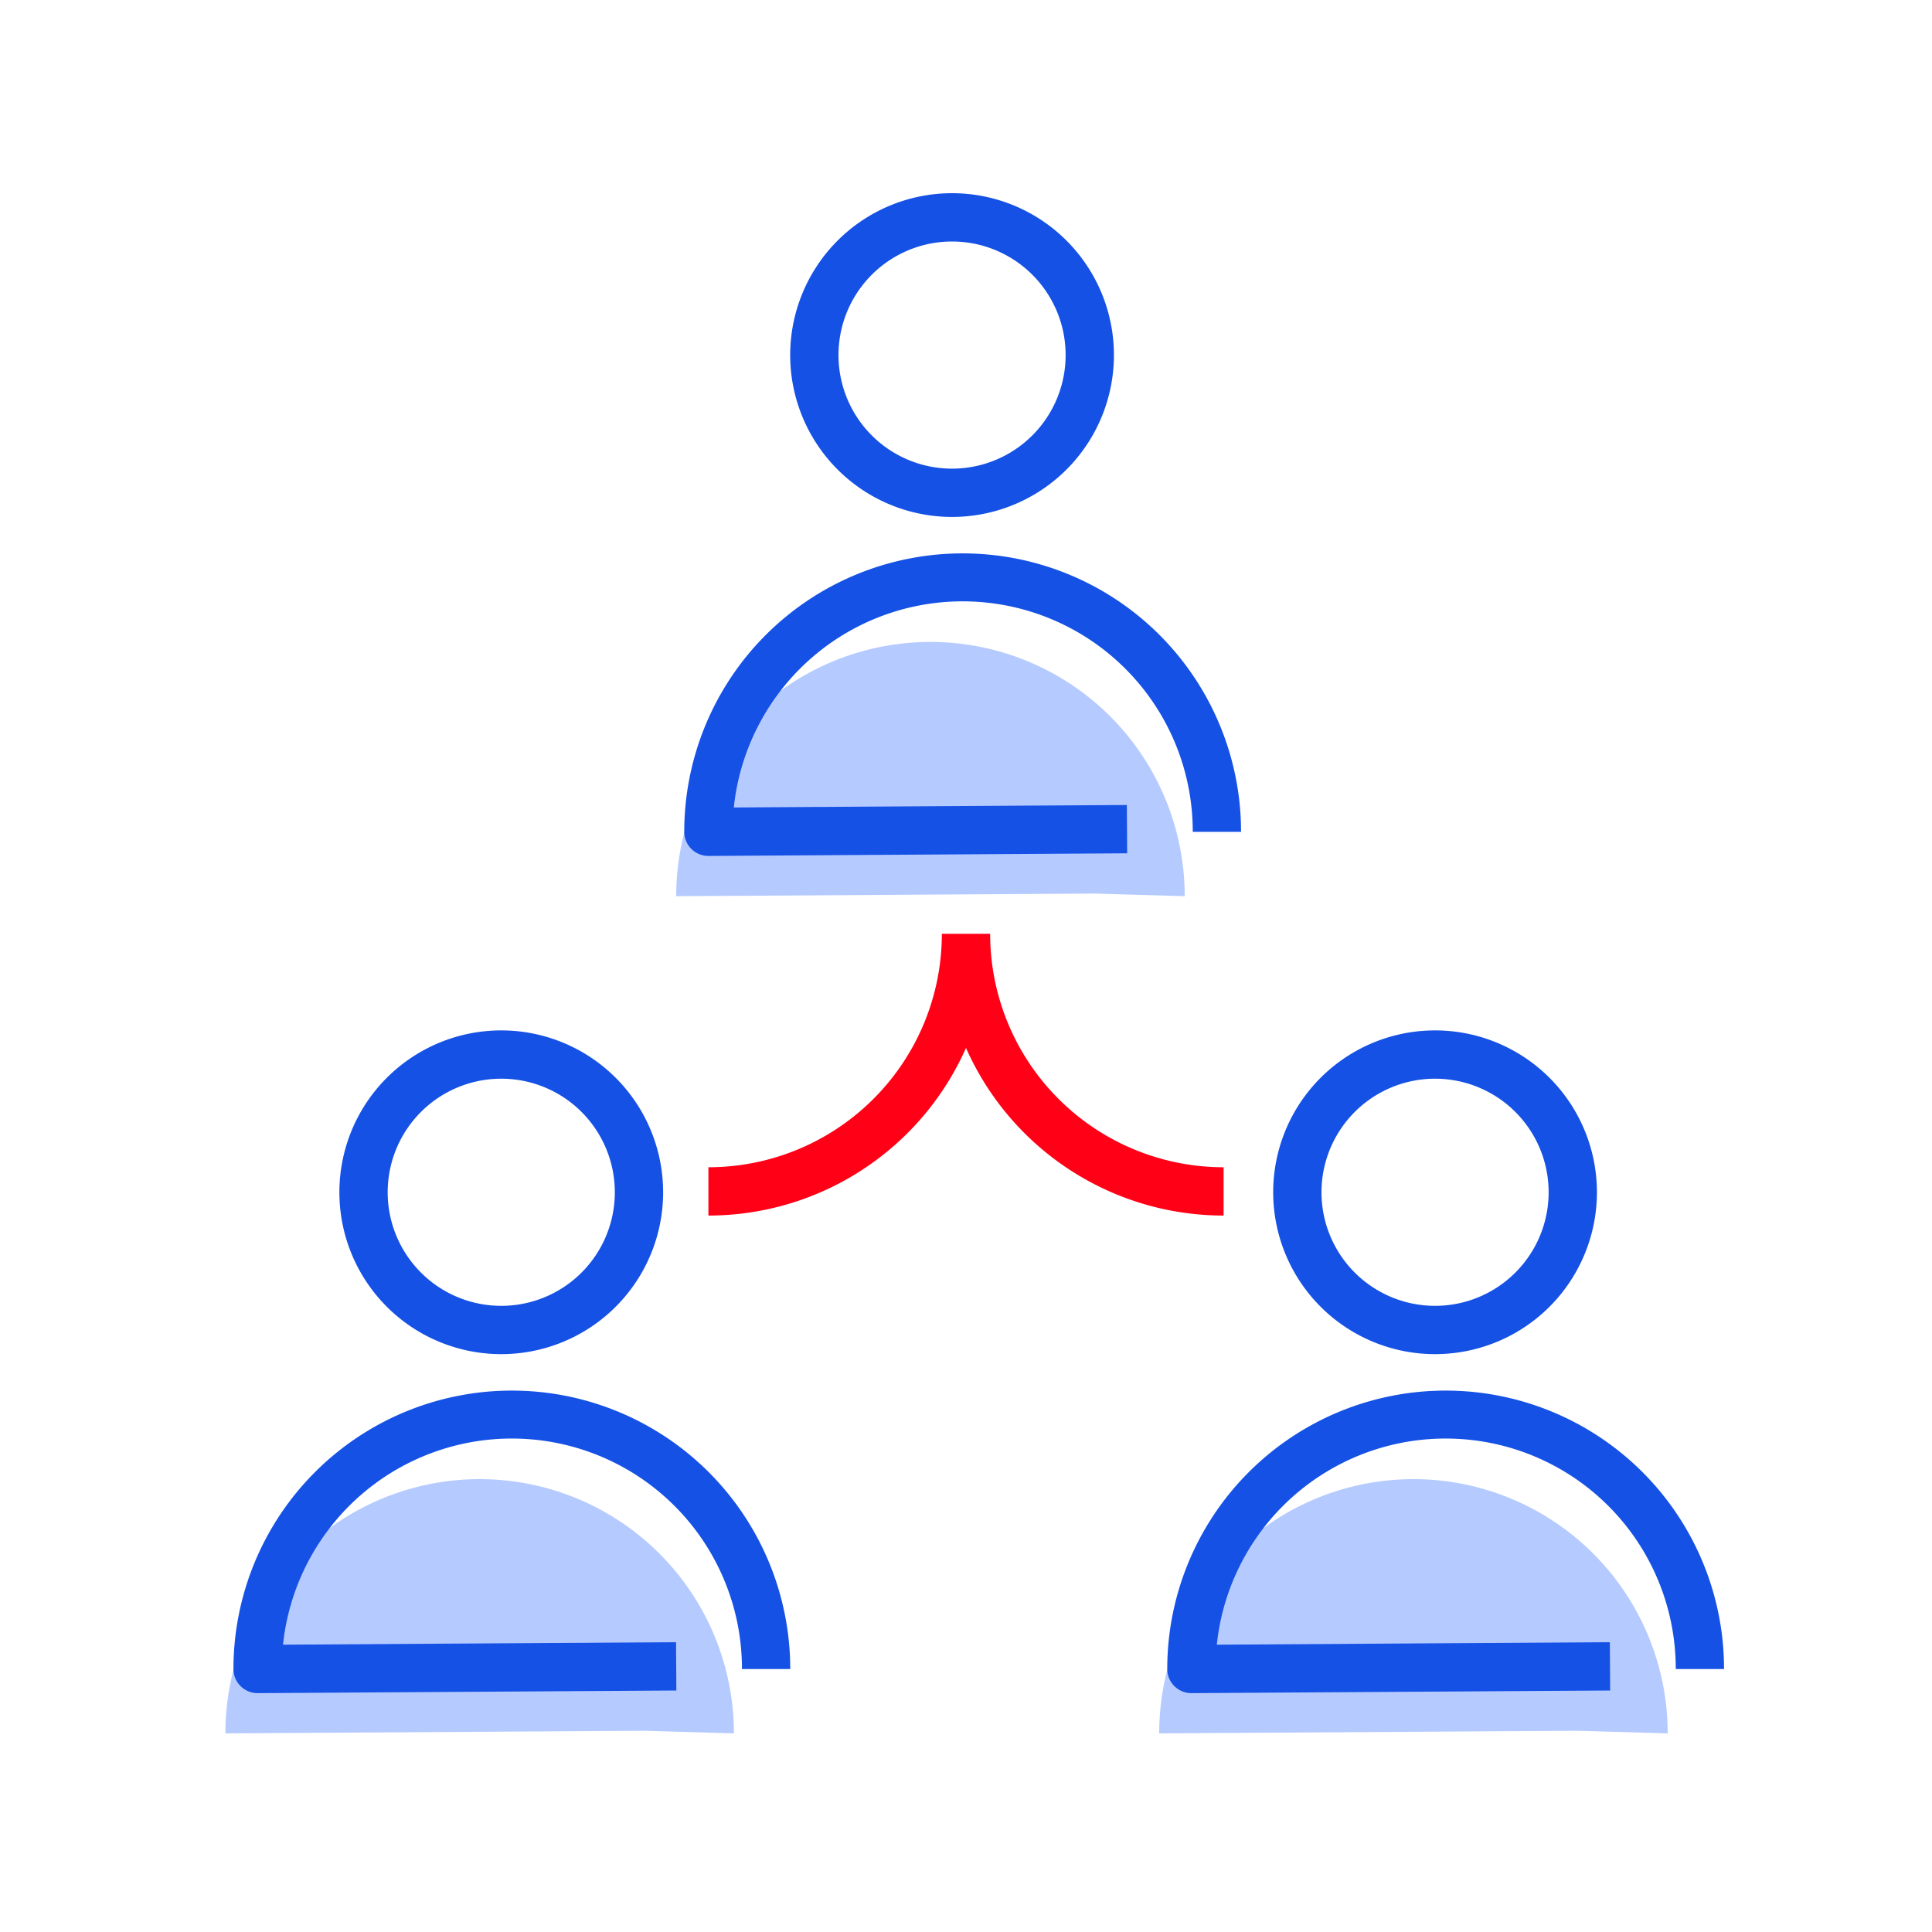
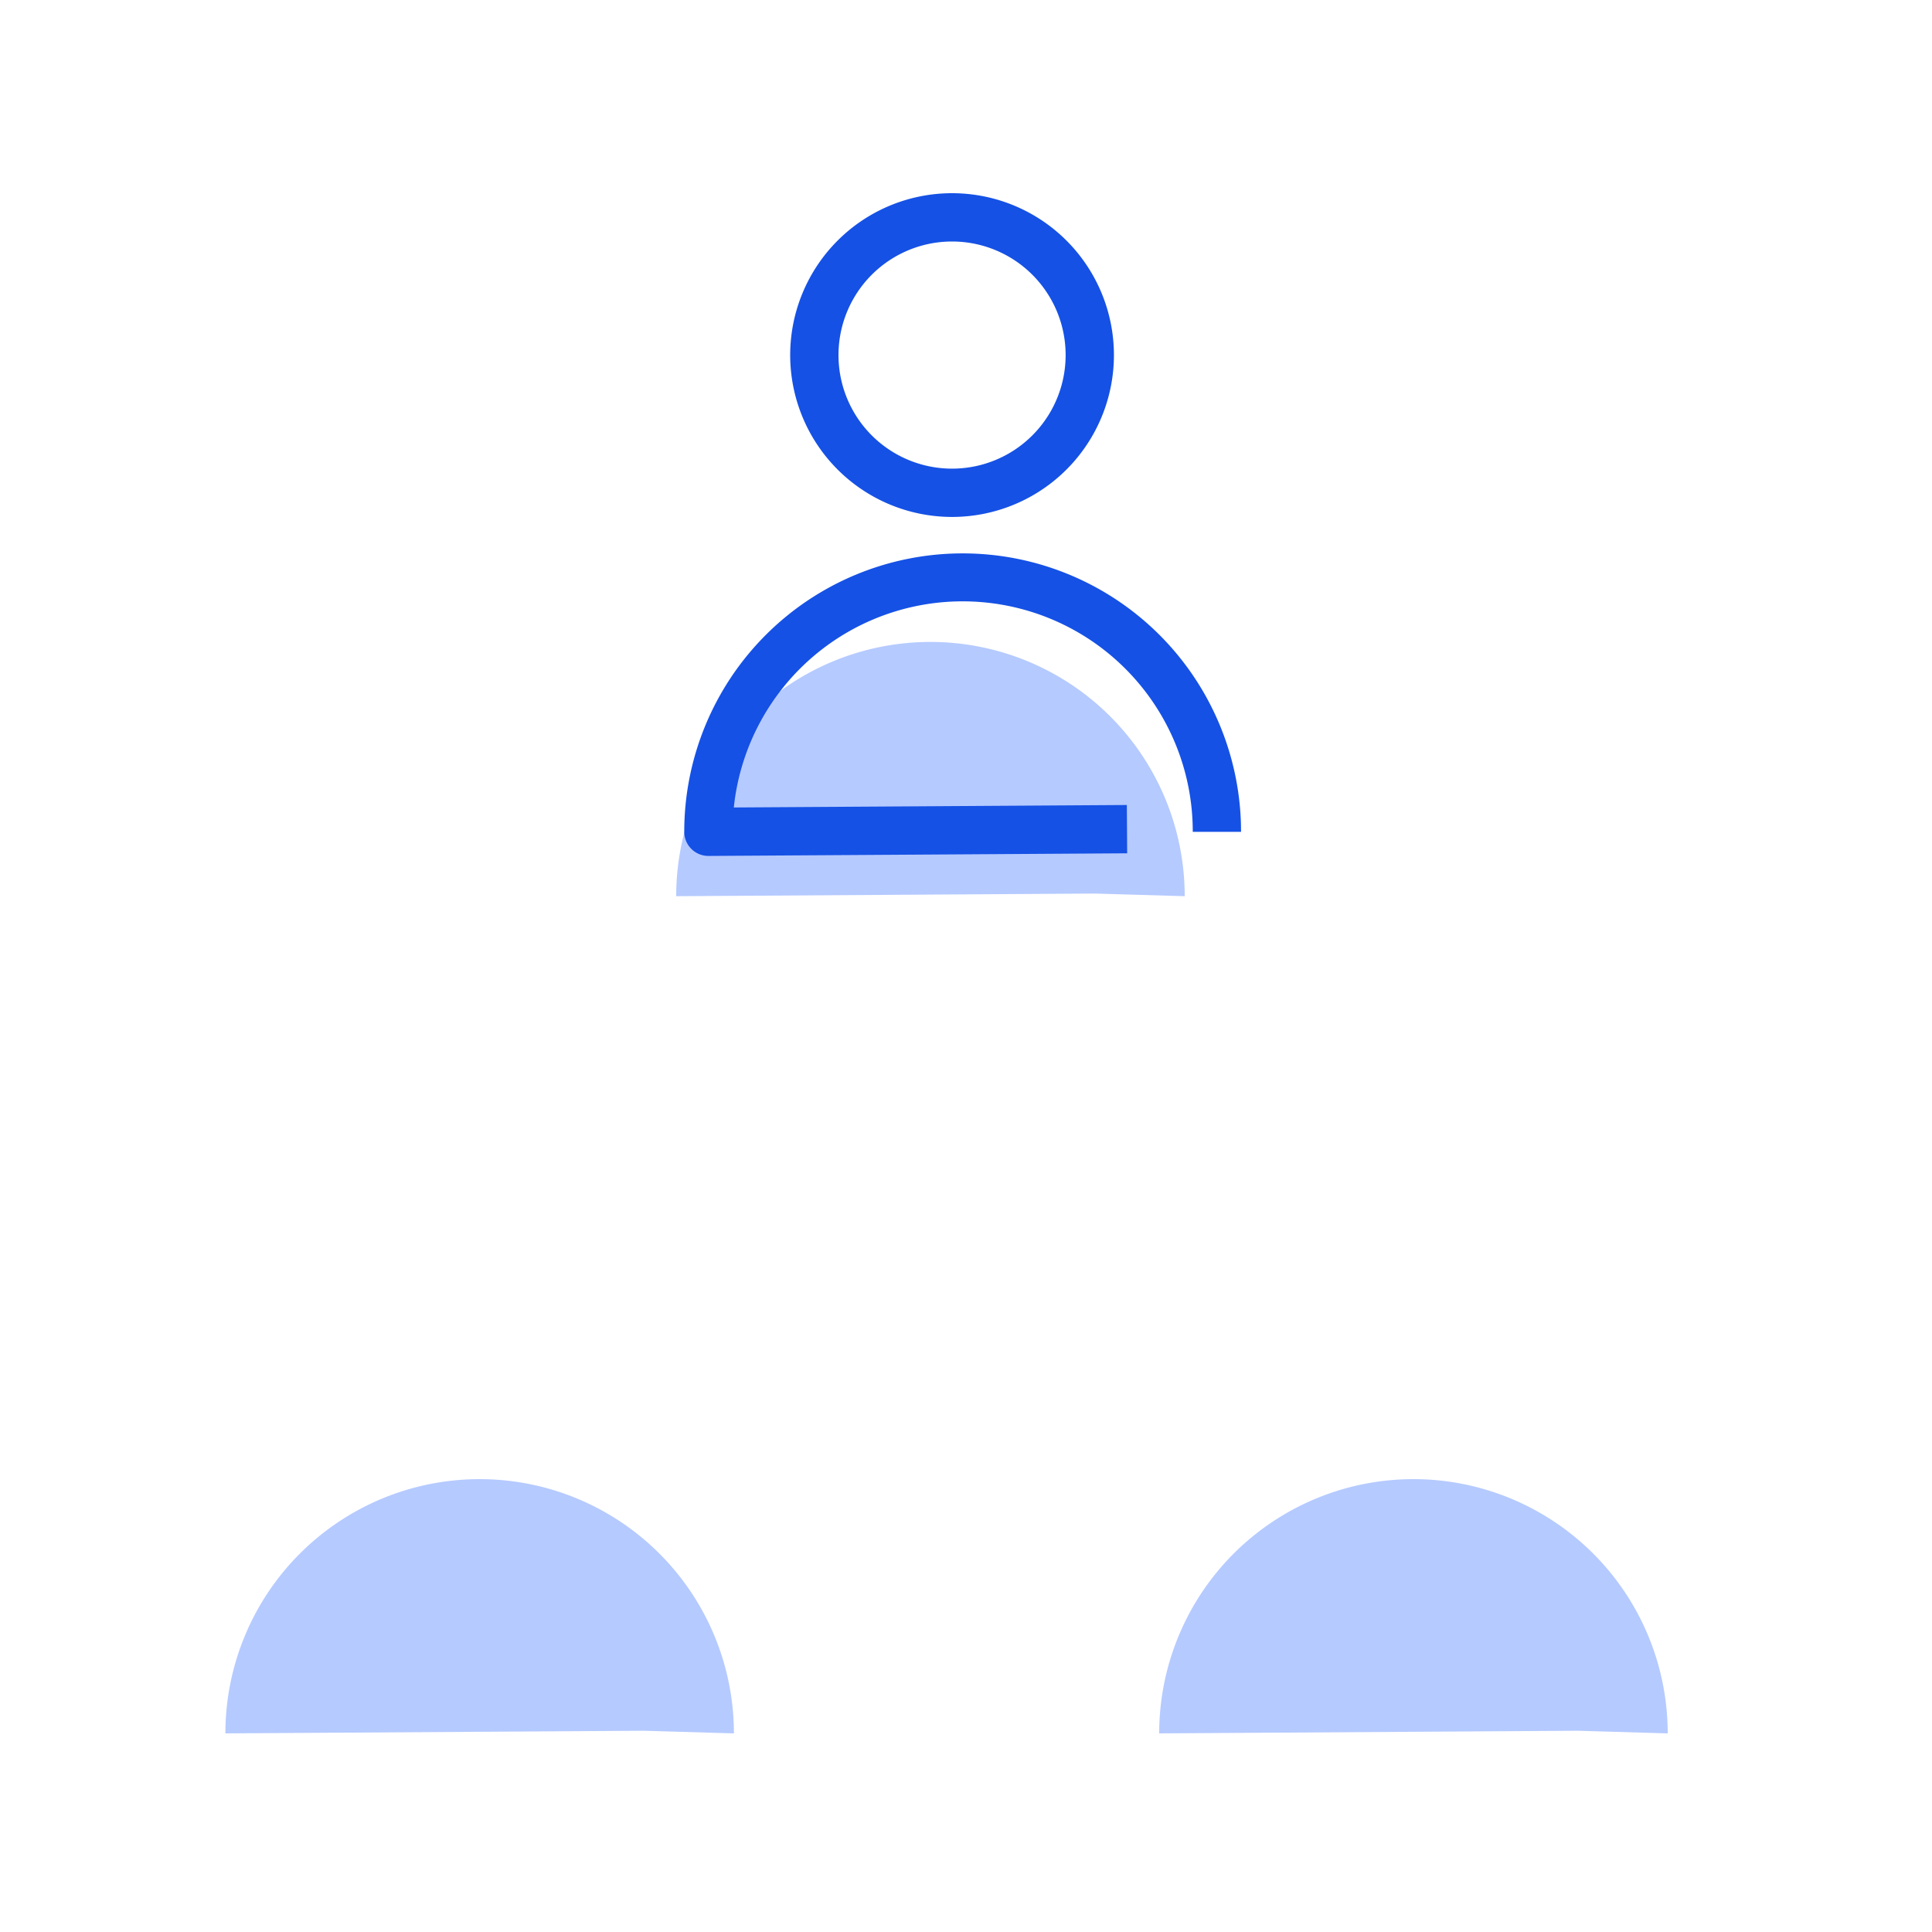
<svg xmlns="http://www.w3.org/2000/svg" width="60" height="60" viewBox="0 0 60 60">
  <g fill="none" fill-rule="evenodd">
-     <path d="M0 0h60v60H0z" />
    <path d="M36.792 27.832a7.896 7.896 0 1 0-15.792 0l13-.082" fill="#B5CAFF" />
    <path d="M29.567 6a5.027 5.027 0 1 0 0 10.054 5.027 5.027 0 0 0 0-10.054zm0 1.5a3.527 3.527 0 1 1 0 7.054 3.527 3.527 0 0 1 0-7.054zM29.896 17.186a8.646 8.646 0 0 1 8.642 8.387l.004.26h-1.5a7.146 7.146 0 0 0-14.23-.951l-.023.195L34.995 25l.01 1.5-13 .082a.75.75 0 0 1-.755-.75 8.646 8.646 0 0 1 8.646-8.646z" fill="#1551E5" />
    <path d="M22.792 53.832a7.896 7.896 0 1 0-15.792 0l13-.082" fill="#B5CAFF" />
-     <path d="M15.567 32a5.027 5.027 0 1 0 0 10.054 5.027 5.027 0 0 0 0-10.054zm0 1.5a3.527 3.527 0 1 1 0 7.054 3.527 3.527 0 0 1 0-7.054zM15.896 43.186a8.646 8.646 0 0 1 8.642 8.387l.004.26h-1.5a7.146 7.146 0 0 0-14.23-.951l-.023.195L20.995 51l.01 1.5-13 .082a.75.75 0 0 1-.755-.75 8.646 8.646 0 0 1 8.646-8.646z" fill="#1551E5" />
    <g>
      <path d="M51.792 53.832a7.896 7.896 0 1 0-15.792 0l13-.082" fill="#B5CAFF" />
-       <path d="M44.567 32a5.027 5.027 0 1 0 0 10.054 5.027 5.027 0 0 0 0-10.054zm0 1.5a3.527 3.527 0 1 1 0 7.054 3.527 3.527 0 0 1 0-7.054zM44.896 43.186a8.646 8.646 0 0 1 8.642 8.387l.004.26h-1.5a7.146 7.146 0 0 0-14.23-.951l-.023.195L49.995 51l.01 1.5-13 .082a.75.75 0 0 1-.755-.75 8.646 8.646 0 0 1 8.646-8.646z" fill="#1551E5" />
    </g>
-     <path d="M30 29a8 8 0 0 0 8 8M30 29a8 8 0 0 1-8 8" stroke="#FF0016" stroke-width="1.5" />
  </g>
</svg>